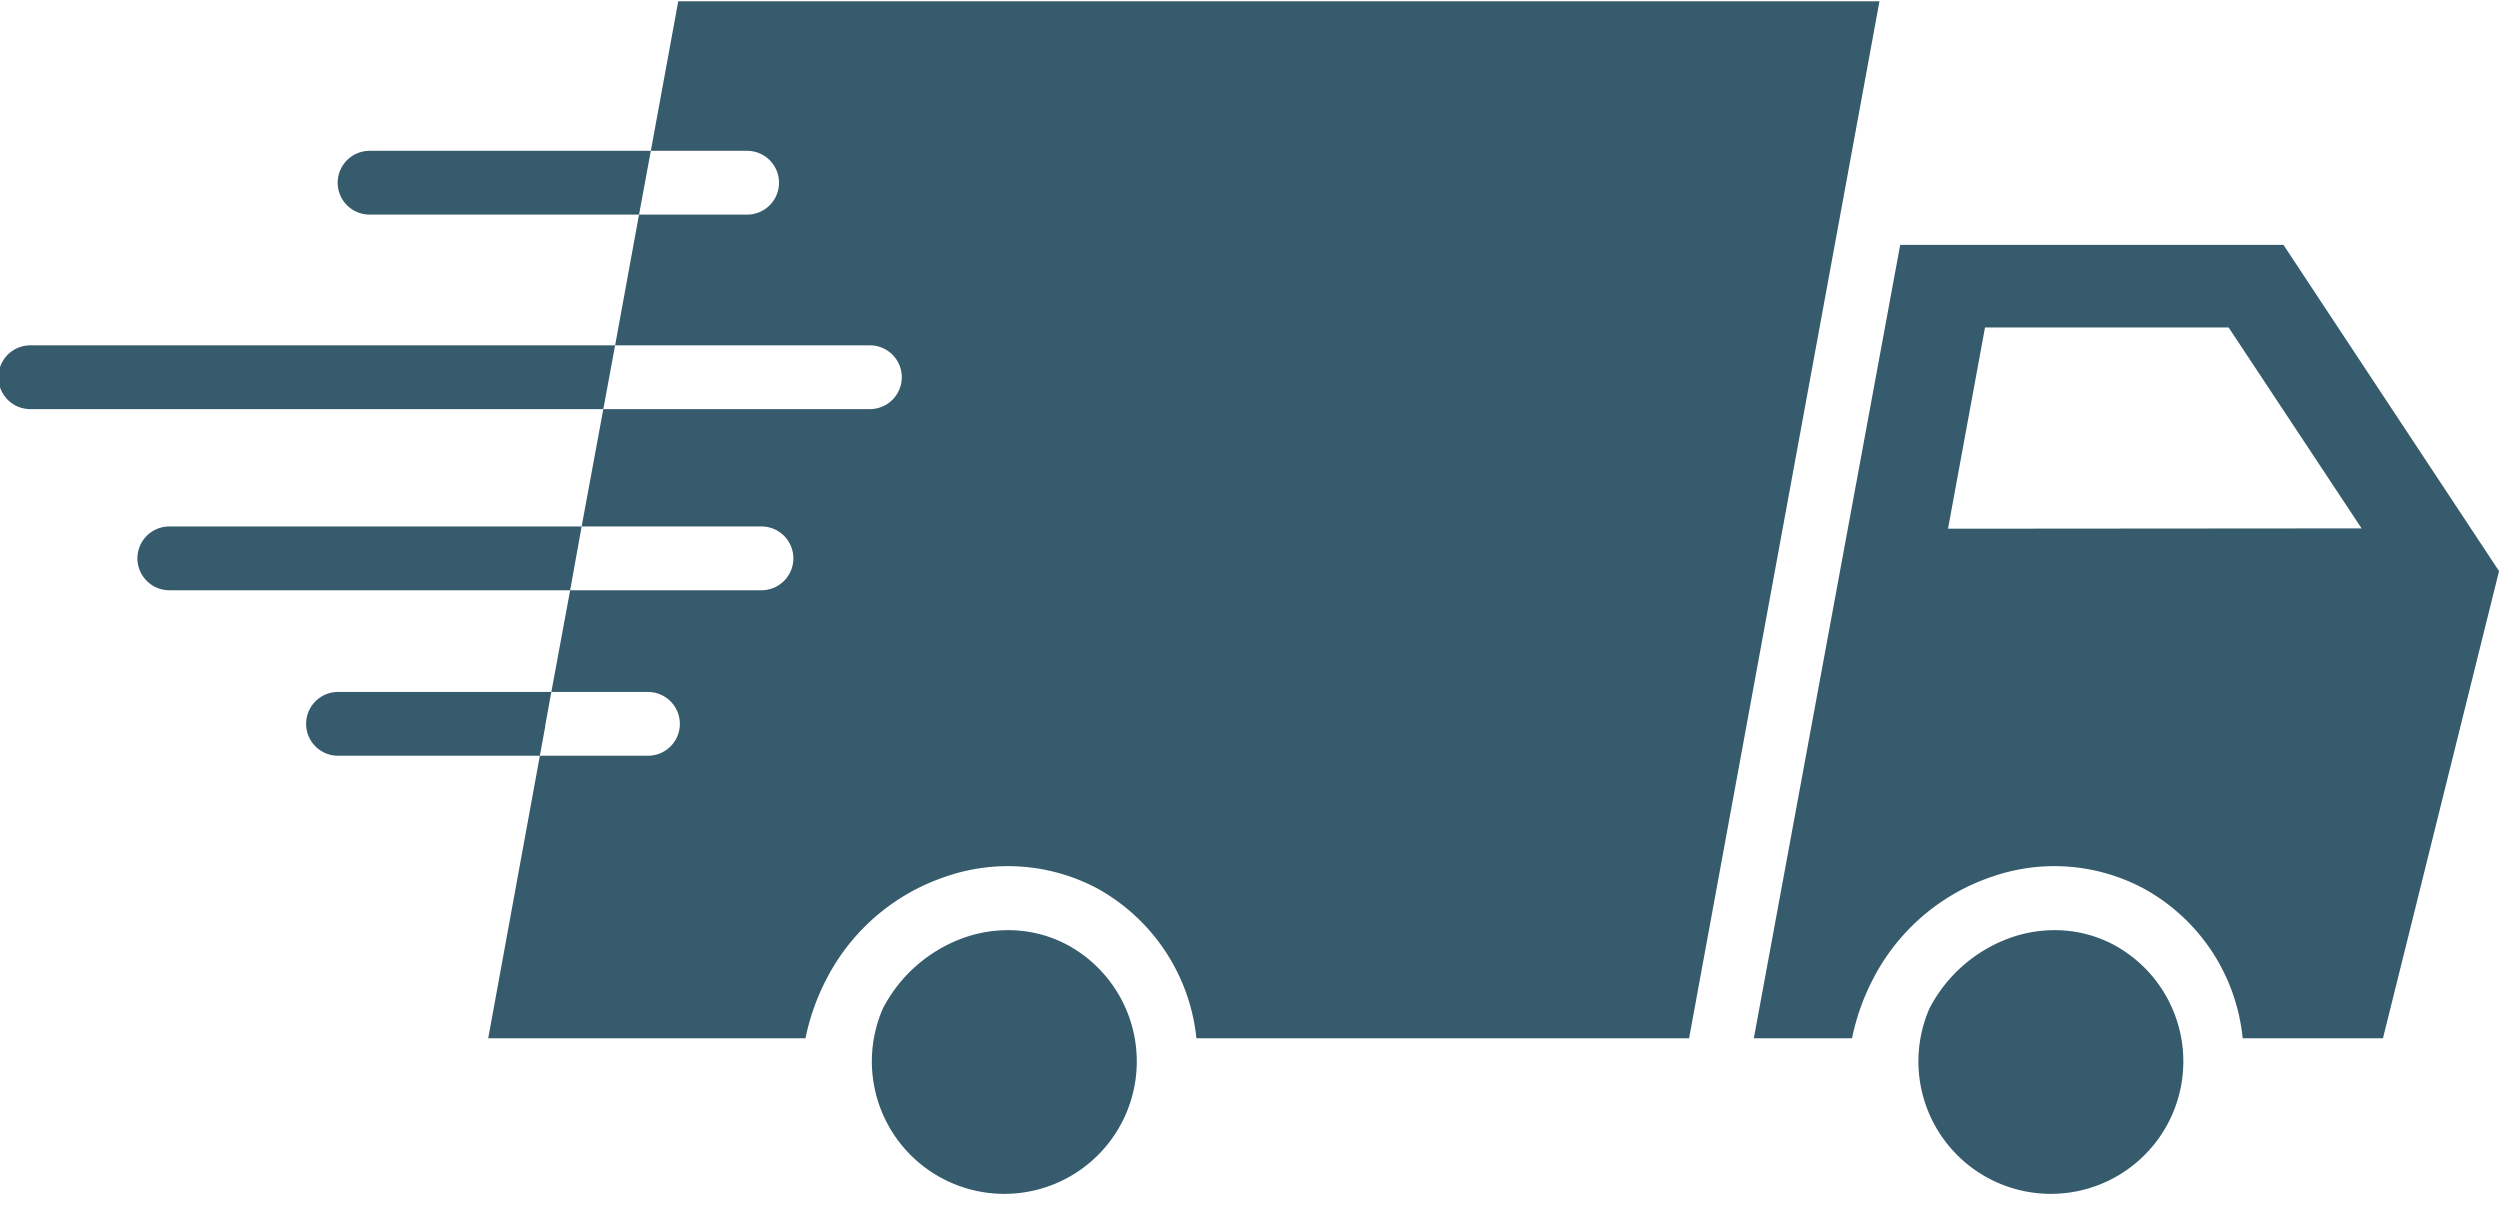
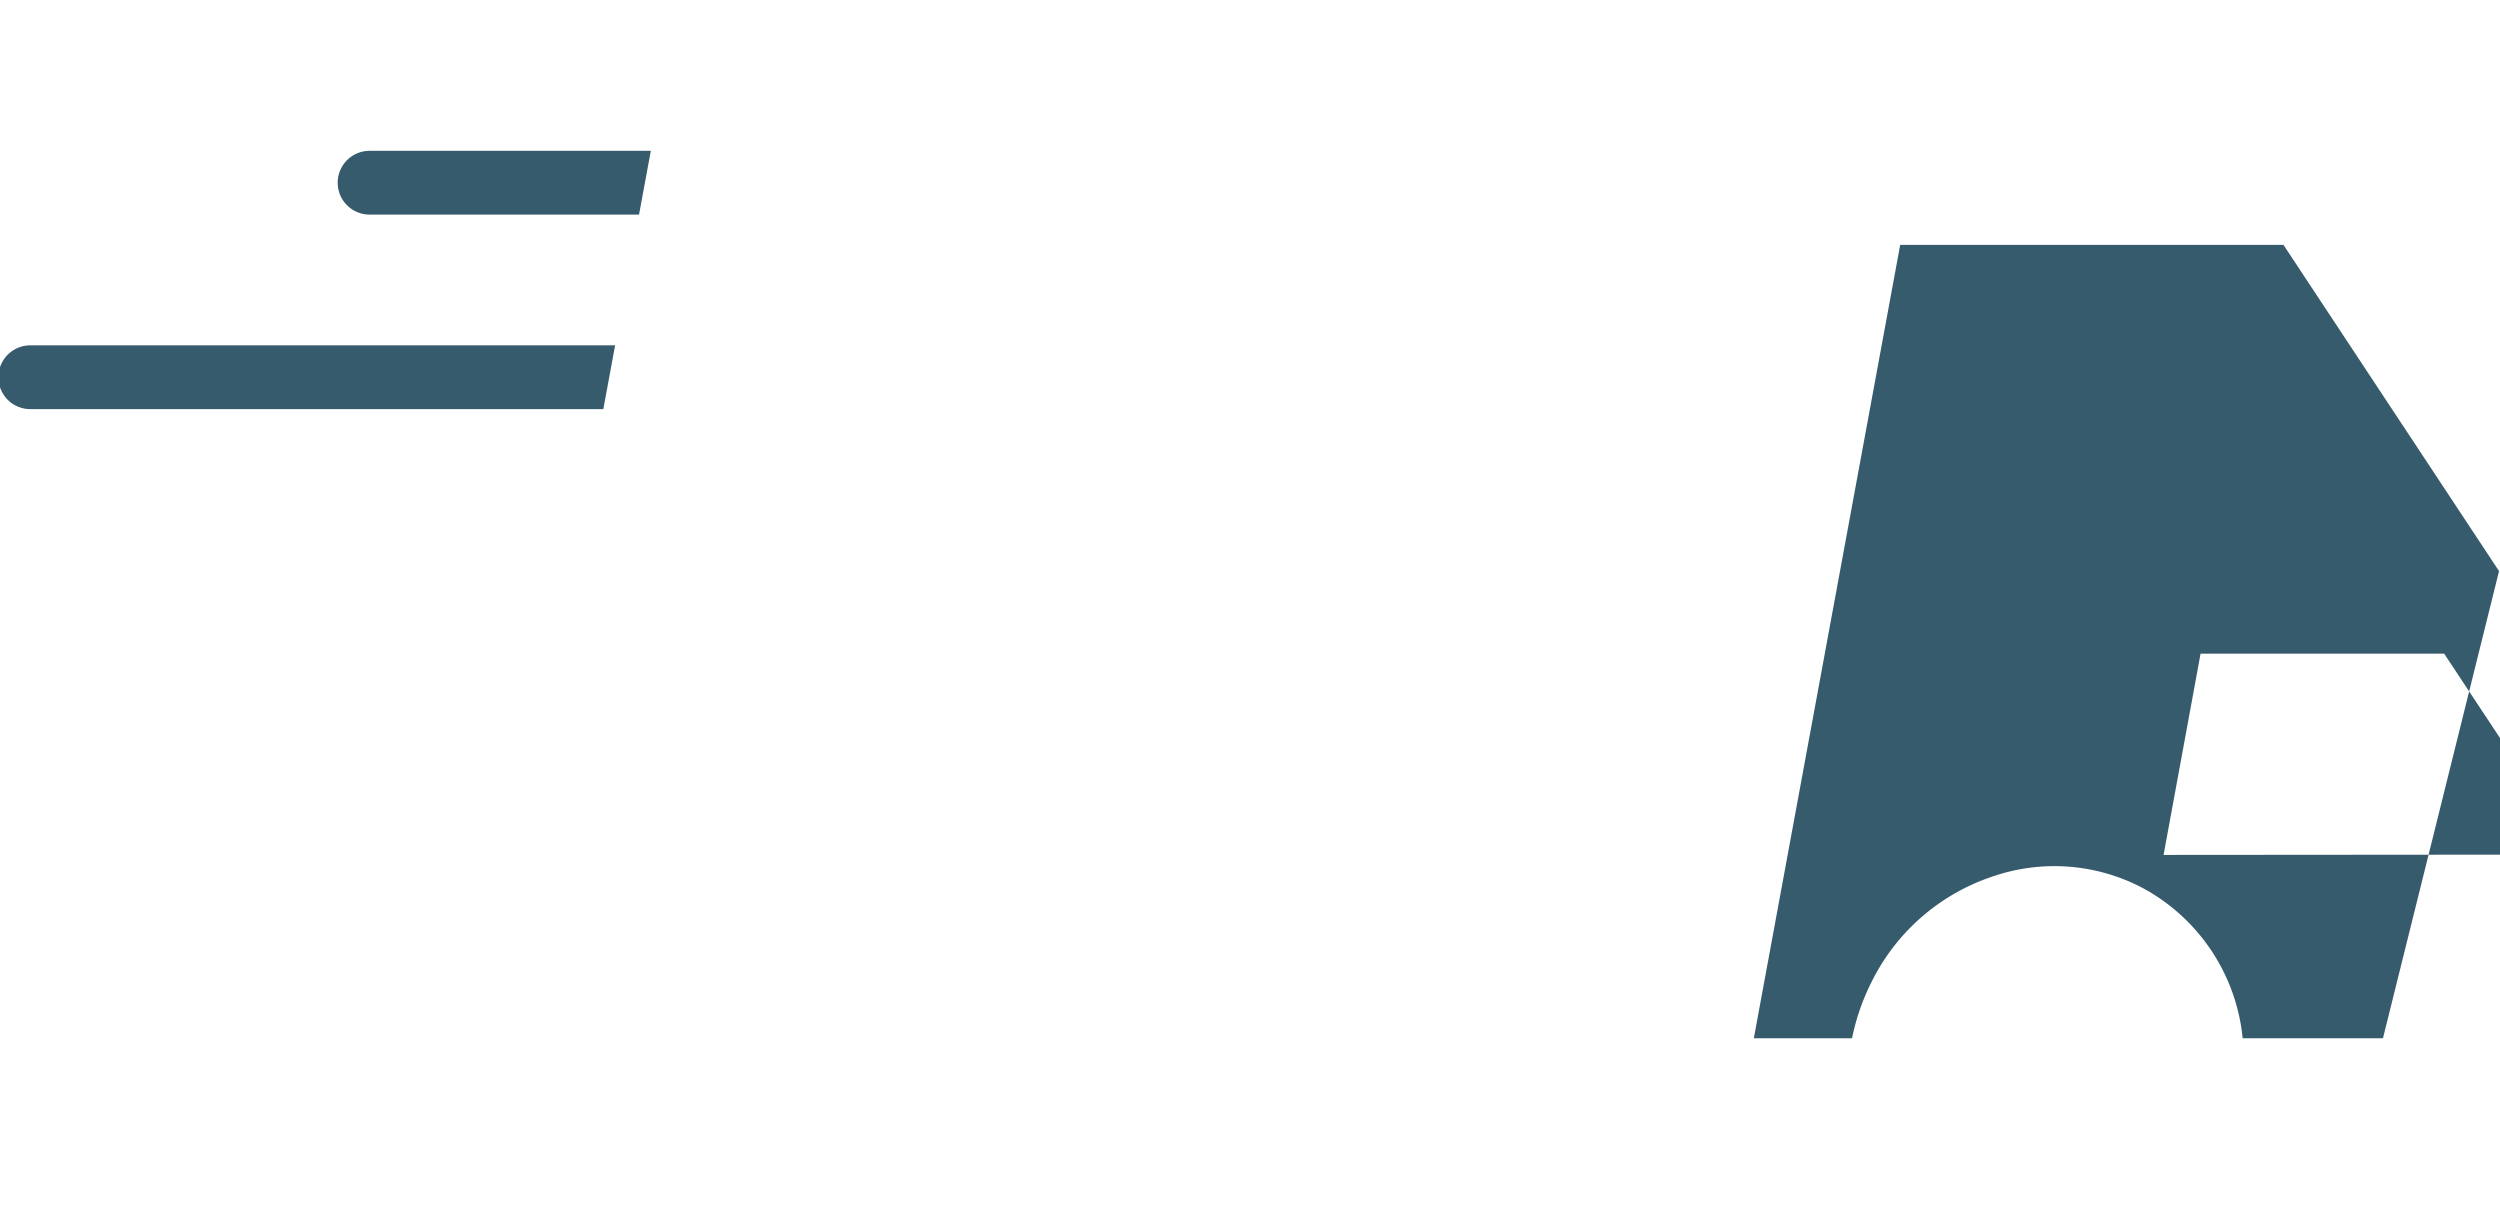
<svg xmlns="http://www.w3.org/2000/svg" fill="#365b6d" height="38" preserveAspectRatio="xMidYMid meet" version="1" viewBox="9.8 31.0 78.4 38.0" width="78.4" zoomAndPan="magnify">
  <g data-name="Layer 38" id="change1_1">
-     <path d="M81.41,38.68H69.39L64.8,63.56h3.08a7.057,7.057,0,0,1,.67-1.88,6.536,6.536,0,0,1,3.7-3.18,5.942,5.942,0,0,1,4.75.35,6.029,6.029,0,0,1,3.13,4.71h4.4l3.64-14.65Zm-10.52,8.9,1.16-6.31h7.64l4.17,6.3Z" />
-     <path d="M76.07,60.62a3.931,3.931,0,0,0-1.83-.45,4.135,4.135,0,0,0-1.34.22,4.607,4.607,0,0,0-2.59,2.23,4.154,4.154,0,1,0,5.76-2Z" />
-     <path d="M43.25,60.62a3.931,3.931,0,0,0-1.83-.45,4.135,4.135,0,0,0-1.34.22,4.607,4.607,0,0,0-2.59,2.23,4.154,4.154,0,1,0,5.76-2Z" />
-     <path d="M31.07,31.04l-.86,4.69h3.02a1,1,0,0,1,0,2H29.84l-.75,4.1h7.99a1,1,0,0,1,0,2H28.72l-.68,3.68h5.64a1,1,0,0,1,0,2h-6l-.59,3.19h3.03a1,1,0,0,1,0,2H26.73l-1.62,8.86h9.95a7.057,7.057,0,0,1,.67-1.88,6.537,6.537,0,0,1,3.7-3.18,5.969,5.969,0,0,1,4.76.35,6.077,6.077,0,0,1,3.13,4.71H62.77l5.97-32.52Z" />
+     <path d="M81.41,38.68H69.39L64.8,63.56h3.08a7.057,7.057,0,0,1,.67-1.88,6.536,6.536,0,0,1,3.7-3.18,5.942,5.942,0,0,1,4.75.35,6.029,6.029,0,0,1,3.13,4.71h4.4l3.64-14.65m-10.52,8.9,1.16-6.31h7.64l4.17,6.3Z" />
    <path d="M30.21,35.73l-.37,2H21.39a1,1,0,1,1,0-2Z" />
    <path d="M29.09,41.83l-.37,2H10.75a1,1,0,0,1,0-2Z" />
-     <path d="M28.04,47.51l-.36,2H15.11a1,1,0,0,1,0-2Z" />
-     <path d="M27.09,52.7l-.19,1.04a.675.675,0,0,1-.02.14l-.15.82H20.4a1,1,0,0,1,0-2Z" />
  </g>
</svg>